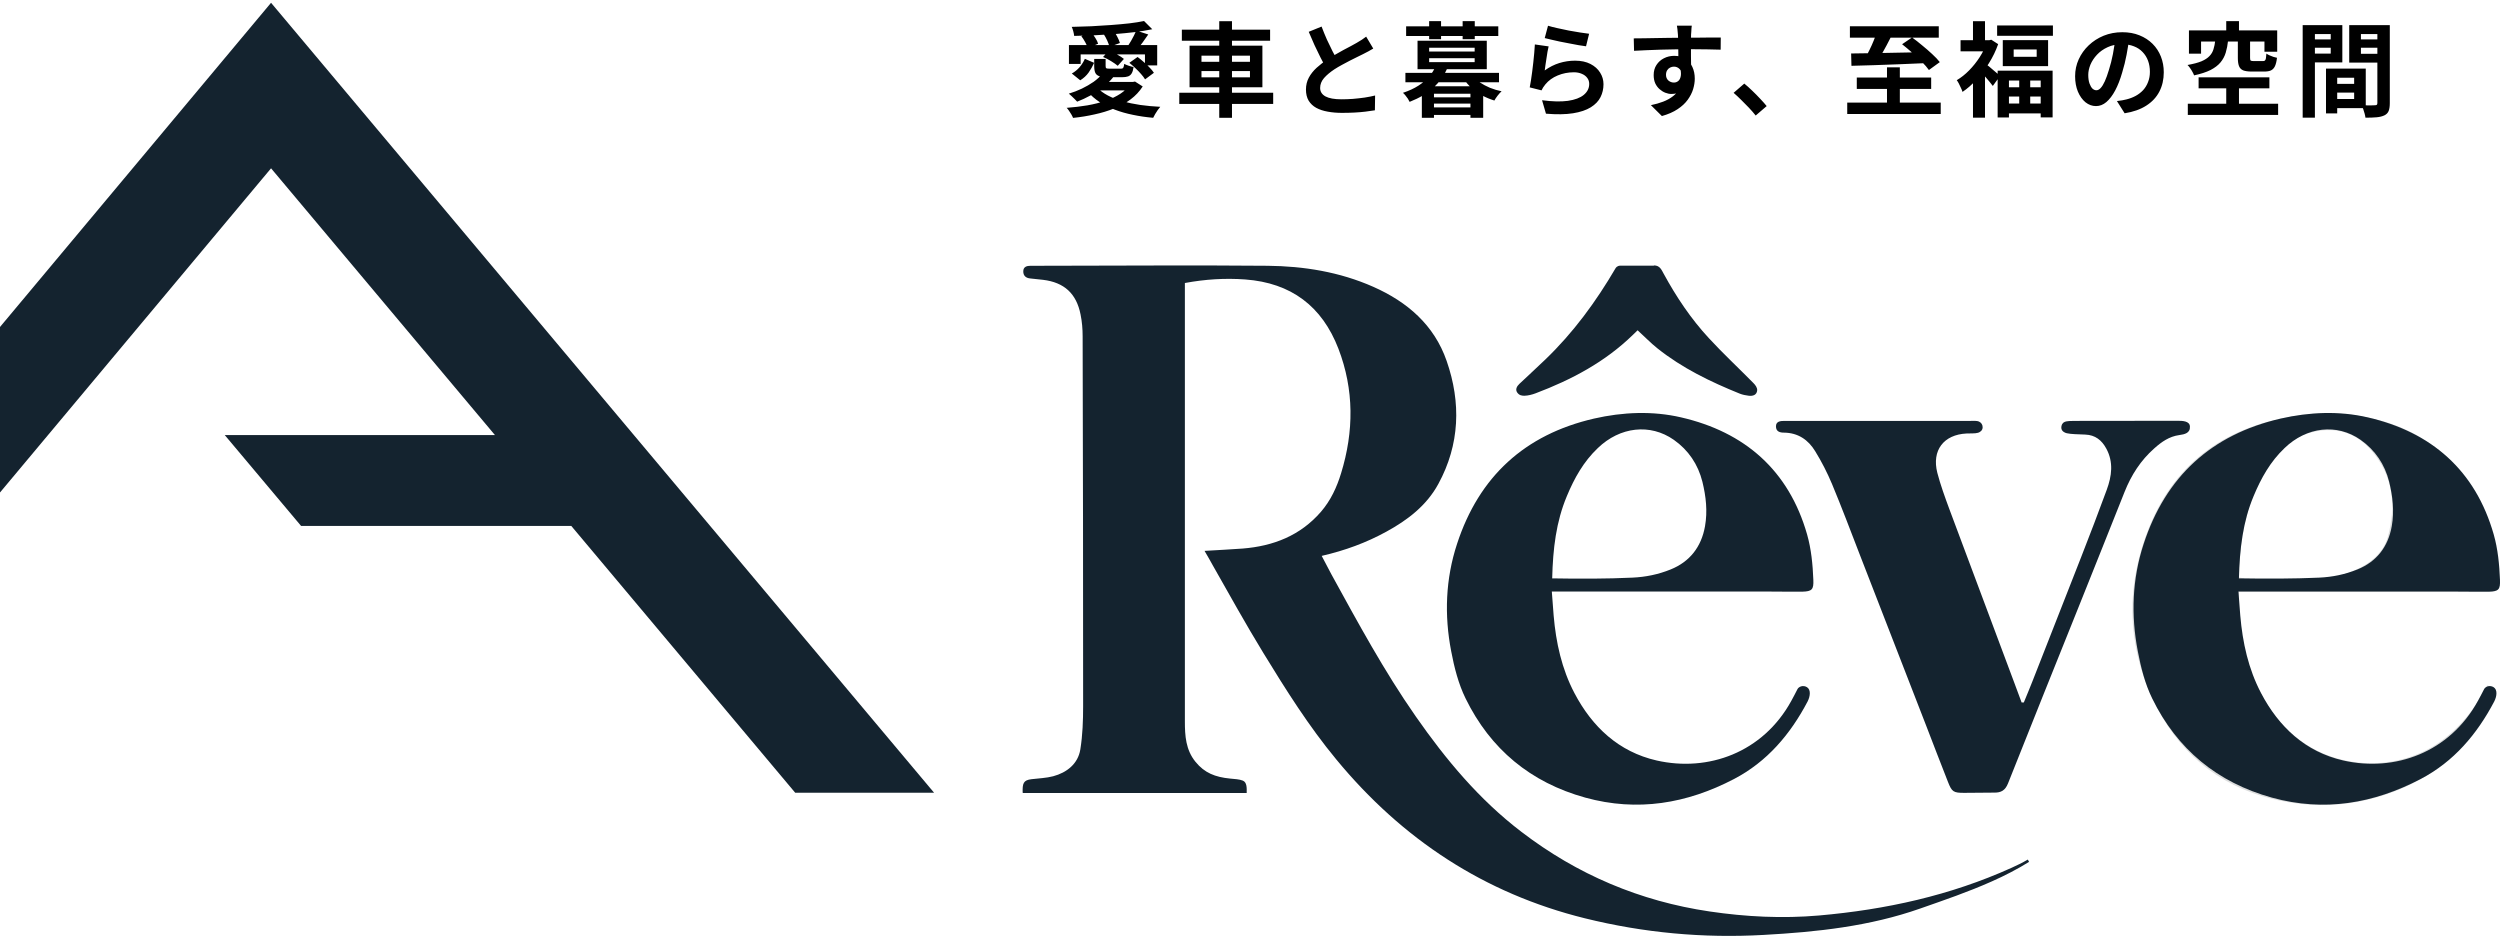
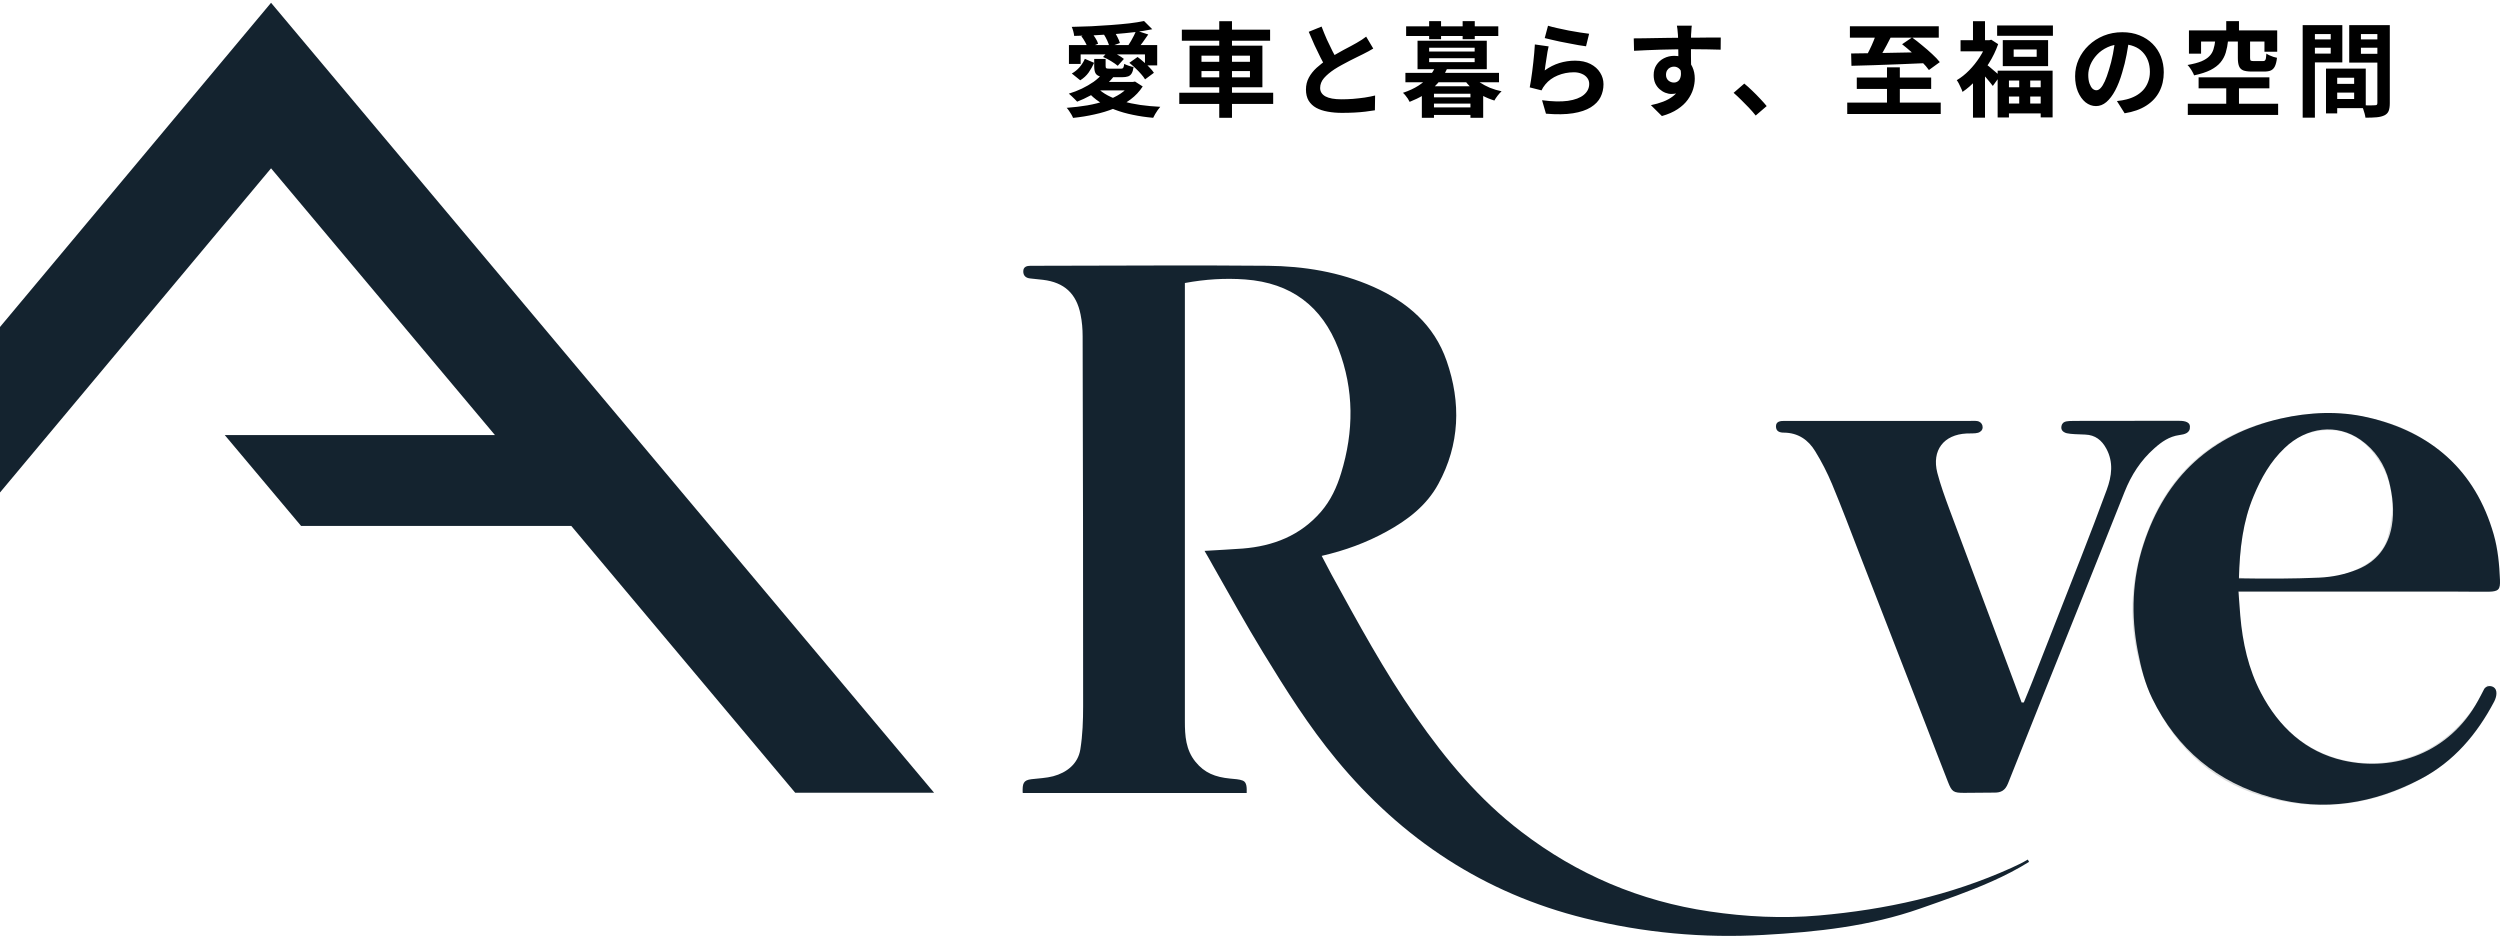
<svg xmlns="http://www.w3.org/2000/svg" width="438" height="164" viewBox="0 0 438 164" fill="none">
  <path d="M187.278 7.894H202.74V11.458H200.598V9.532H189.33V11.206H187.278V7.894ZM200.436 3.682L201.876 5.122C200.952 5.314 199.932 5.482 198.816 5.626C197.7 5.758 196.542 5.872 195.342 5.968C194.142 6.052 192.93 6.124 191.706 6.184C190.494 6.232 189.324 6.268 188.196 6.292C188.172 6.052 188.118 5.776 188.034 5.464C187.95 5.152 187.86 4.9 187.764 4.708C188.88 4.684 190.026 4.648 191.202 4.6C192.378 4.54 193.53 4.468 194.658 4.384C195.786 4.3 196.842 4.204 197.826 4.096C198.822 3.976 199.692 3.838 200.436 3.682ZM189.456 6.346L191.166 5.626C191.418 5.926 191.664 6.268 191.904 6.652C192.144 7.024 192.306 7.36 192.39 7.66L190.59 8.434C190.506 8.146 190.356 7.804 190.14 7.408C189.924 7.012 189.696 6.658 189.456 6.346ZM193.362 5.968L195.09 5.338C195.33 5.674 195.552 6.046 195.756 6.454C195.972 6.862 196.122 7.222 196.206 7.534L194.37 8.218C194.31 7.906 194.184 7.54 193.992 7.12C193.8 6.7 193.59 6.316 193.362 5.968ZM197.862 11.008L199.302 9.982C199.662 10.246 200.022 10.54 200.382 10.864C200.754 11.176 201.096 11.5 201.408 11.836C201.732 12.16 201.984 12.466 202.164 12.754L200.616 13.906C200.448 13.618 200.214 13.306 199.914 12.97C199.614 12.622 199.284 12.28 198.924 11.944C198.564 11.596 198.21 11.284 197.862 11.008ZM193.254 9.982L194.28 8.884C194.736 9.052 195.216 9.274 195.72 9.55C196.224 9.826 196.62 10.084 196.908 10.324L195.828 11.53C195.552 11.29 195.168 11.02 194.676 10.72C194.196 10.42 193.722 10.174 193.254 9.982ZM199.068 5.356L201.174 6.04C200.85 6.52 200.52 6.988 200.184 7.444C199.86 7.888 199.554 8.266 199.266 8.578L197.664 7.966C197.82 7.726 197.988 7.456 198.168 7.156C198.348 6.844 198.516 6.532 198.672 6.22C198.828 5.896 198.96 5.608 199.068 5.356ZM198.06 14.356H198.492L198.852 14.284L200.202 15.148C199.638 16.024 198.93 16.78 198.078 17.416C197.226 18.052 196.266 18.58 195.198 19C194.13 19.432 192.984 19.78 191.76 20.044C190.548 20.32 189.294 20.524 187.998 20.656C187.938 20.488 187.842 20.29 187.71 20.062C187.59 19.846 187.452 19.63 187.296 19.414C187.152 19.198 187.014 19.024 186.882 18.892C188.142 18.796 189.348 18.652 190.5 18.46C191.664 18.256 192.738 17.986 193.722 17.65C194.706 17.314 195.57 16.9 196.314 16.408C197.058 15.916 197.64 15.334 198.06 14.662V14.356ZM192.228 15.364C192.732 15.88 193.356 16.336 194.1 16.732C194.856 17.128 195.708 17.464 196.656 17.74C197.616 18.004 198.654 18.22 199.77 18.388C200.886 18.544 202.056 18.652 203.28 18.712C203.136 18.868 202.986 19.06 202.83 19.288C202.674 19.516 202.524 19.75 202.38 19.99C202.248 20.23 202.134 20.446 202.038 20.638C200.79 20.53 199.602 20.356 198.474 20.116C197.346 19.888 196.296 19.588 195.324 19.216C194.352 18.856 193.464 18.412 192.66 17.884C191.856 17.356 191.148 16.738 190.536 16.03L192.228 15.364ZM193.146 12.898L195.018 13.546C194.514 14.17 193.914 14.752 193.218 15.292C192.534 15.832 191.808 16.312 191.04 16.732C190.272 17.152 189.498 17.512 188.718 17.812C188.61 17.692 188.466 17.542 188.286 17.362C188.118 17.182 187.938 17.008 187.746 16.84C187.566 16.66 187.404 16.516 187.26 16.408C188.052 16.168 188.814 15.874 189.546 15.526C190.29 15.166 190.974 14.77 191.598 14.338C192.222 13.894 192.738 13.414 193.146 12.898ZM191.706 10.324H193.704V11.566C193.704 11.782 193.746 11.914 193.83 11.962C193.926 12.01 194.13 12.034 194.442 12.034C194.502 12.034 194.616 12.034 194.784 12.034C194.952 12.034 195.138 12.034 195.342 12.034C195.546 12.034 195.738 12.034 195.918 12.034C196.098 12.034 196.23 12.034 196.314 12.034C196.47 12.034 196.59 12.016 196.674 11.98C196.758 11.932 196.818 11.848 196.854 11.728C196.902 11.608 196.938 11.428 196.962 11.188C197.154 11.296 197.412 11.404 197.736 11.512C198.06 11.62 198.348 11.698 198.6 11.746C198.54 12.214 198.432 12.58 198.276 12.844C198.132 13.096 197.922 13.276 197.646 13.384C197.37 13.48 197.01 13.528 196.566 13.528C196.47 13.528 196.344 13.528 196.188 13.528C196.032 13.528 195.852 13.528 195.648 13.528C195.456 13.528 195.258 13.528 195.054 13.528C194.862 13.528 194.688 13.528 194.532 13.528C194.376 13.528 194.25 13.528 194.154 13.528C193.506 13.528 193.002 13.474 192.642 13.366C192.282 13.246 192.036 13.048 191.904 12.772C191.772 12.484 191.706 12.088 191.706 11.584V10.324ZM190.068 10.306L191.688 11.008C191.436 11.584 191.118 12.148 190.734 12.7C190.35 13.24 189.858 13.696 189.258 14.068L187.782 12.88C188.298 12.592 188.754 12.22 189.15 11.764C189.546 11.296 189.852 10.81 190.068 10.306ZM192.696 14.356H198.564V15.832H191.22L192.696 14.356ZM207.06 5.194H222.522V7.138H207.06V5.194ZM206.61 16.246H223.062V18.208H206.61V16.246ZM213.612 3.718H215.844V20.638H213.612V3.718ZM210.498 12.448V13.546H218.994V12.448H210.498ZM210.498 9.748V10.828H218.994V9.748H210.498ZM208.41 8.002H221.172V15.292H208.41V8.002ZM240.594 8.506C240.33 8.674 240.048 8.836 239.748 8.992C239.46 9.148 239.148 9.31 238.812 9.478C238.536 9.622 238.194 9.79 237.786 9.982C237.39 10.174 236.958 10.39 236.49 10.63C236.034 10.858 235.572 11.104 235.104 11.368C234.636 11.62 234.198 11.878 233.79 12.142C233.046 12.634 232.44 13.144 231.972 13.672C231.516 14.2 231.288 14.782 231.288 15.418C231.288 16.054 231.6 16.546 232.224 16.894C232.848 17.23 233.784 17.398 235.032 17.398C235.656 17.398 236.316 17.374 237.012 17.326C237.72 17.266 238.416 17.188 239.1 17.092C239.784 16.984 240.39 16.864 240.918 16.732L240.882 19.324C240.378 19.408 239.826 19.486 239.226 19.558C238.638 19.63 237.996 19.684 237.3 19.72C236.616 19.756 235.884 19.774 235.104 19.774C234.204 19.774 233.37 19.702 232.602 19.558C231.846 19.426 231.18 19.204 230.604 18.892C230.04 18.58 229.596 18.16 229.272 17.632C228.96 17.104 228.804 16.456 228.804 15.688C228.804 14.92 228.972 14.224 229.308 13.6C229.644 12.976 230.1 12.4 230.676 11.872C231.264 11.344 231.906 10.846 232.602 10.378C233.034 10.09 233.49 9.814 233.97 9.55C234.45 9.274 234.918 9.01 235.374 8.758C235.842 8.506 236.274 8.278 236.67 8.074C237.078 7.858 237.414 7.672 237.678 7.516C238.026 7.312 238.332 7.126 238.596 6.958C238.86 6.79 239.112 6.61 239.352 6.418L240.594 8.506ZM231.54 4.654C231.84 5.446 232.152 6.208 232.476 6.94C232.812 7.672 233.142 8.356 233.466 8.992C233.802 9.628 234.108 10.198 234.384 10.702L232.35 11.908C232.026 11.356 231.69 10.738 231.342 10.054C230.994 9.37 230.646 8.65 230.298 7.894C229.95 7.126 229.614 6.352 229.29 5.572L231.54 4.654ZM250.368 17.056H258.45V18.154H250.368V17.056ZM250.368 18.82H258.45V20.134H250.368V18.82ZM249.108 15.112H259.854V20.638H257.622V16.426H251.232V20.638H249.108V15.112ZM246.228 12.772H262.626V14.41H246.228V12.772ZM251.502 11.638L253.572 11.962C253.02 13.21 252.222 14.332 251.178 15.328C250.134 16.312 248.73 17.152 246.966 17.848C246.894 17.68 246.792 17.494 246.66 17.29C246.528 17.086 246.384 16.894 246.228 16.714C246.072 16.522 245.928 16.372 245.796 16.264C246.864 15.904 247.77 15.484 248.514 15.004C249.27 14.512 249.894 13.984 250.386 13.42C250.878 12.844 251.25 12.25 251.502 11.638ZM258 13.294C258.324 13.702 258.75 14.086 259.278 14.446C259.806 14.794 260.394 15.106 261.042 15.382C261.702 15.646 262.38 15.85 263.076 15.994C262.86 16.186 262.626 16.444 262.374 16.768C262.134 17.08 261.948 17.362 261.816 17.614C261.072 17.386 260.364 17.092 259.692 16.732C259.02 16.36 258.402 15.928 257.838 15.436C257.286 14.932 256.818 14.392 256.434 13.816L258 13.294ZM250.386 10.198V10.882H258.36V10.198H250.386ZM250.386 8.362V9.028H258.36V8.362H250.386ZM248.352 7.138H260.484V12.124H248.352V7.138ZM246.354 4.618H262.5V6.31H246.354V4.618ZM250.386 3.7H252.474V6.868H250.386V3.7ZM256.254 3.7H258.378V6.868H256.254V3.7ZM271.212 4.51C271.644 4.642 272.184 4.78 272.832 4.924C273.48 5.068 274.158 5.212 274.866 5.356C275.574 5.488 276.24 5.602 276.864 5.698C277.5 5.794 278.016 5.866 278.412 5.914L277.872 8.11C277.512 8.062 277.074 7.996 276.558 7.912C276.054 7.816 275.514 7.714 274.938 7.606C274.374 7.498 273.816 7.39 273.264 7.282C272.712 7.162 272.208 7.048 271.752 6.94C271.296 6.832 270.924 6.742 270.636 6.67L271.212 4.51ZM271.32 8.128C271.26 8.368 271.194 8.68 271.122 9.064C271.062 9.436 271.002 9.826 270.942 10.234C270.882 10.642 270.822 11.032 270.762 11.404C270.714 11.776 270.672 12.088 270.636 12.34C271.452 11.752 272.304 11.32 273.192 11.044C274.092 10.768 275.01 10.63 275.946 10.63C277.002 10.63 277.902 10.822 278.646 11.206C279.39 11.59 279.954 12.094 280.338 12.718C280.734 13.342 280.932 14.02 280.932 14.752C280.932 15.568 280.758 16.324 280.41 17.02C280.062 17.716 279.492 18.31 278.7 18.802C277.908 19.294 276.87 19.642 275.586 19.846C274.302 20.05 272.724 20.074 270.852 19.918L270.168 17.56C271.968 17.8 273.48 17.836 274.704 17.668C275.928 17.488 276.852 17.14 277.476 16.624C278.112 16.096 278.43 15.454 278.43 14.698C278.43 14.302 278.316 13.954 278.088 13.654C277.86 13.342 277.542 13.102 277.134 12.934C276.726 12.754 276.264 12.664 275.748 12.664C274.74 12.664 273.792 12.85 272.904 13.222C272.028 13.582 271.308 14.104 270.744 14.788C270.588 14.98 270.456 15.16 270.348 15.328C270.252 15.484 270.162 15.652 270.078 15.832L268.008 15.31C268.08 14.962 268.152 14.554 268.224 14.086C268.296 13.606 268.368 13.096 268.44 12.556C268.512 12.004 268.578 11.452 268.638 10.9C268.698 10.348 268.752 9.802 268.8 9.262C268.848 8.722 268.884 8.23 268.908 7.786L271.32 8.128ZM296.402 4.492C296.39 4.588 296.372 4.744 296.348 4.96C296.336 5.164 296.324 5.374 296.312 5.59C296.3 5.794 296.288 5.944 296.276 6.04C296.264 6.28 296.258 6.604 296.258 7.012C296.258 7.408 296.258 7.852 296.258 8.344C296.258 8.836 296.258 9.334 296.258 9.838C296.27 10.33 296.276 10.798 296.276 11.242C296.288 11.674 296.294 12.034 296.294 12.322L294.044 11.566C294.044 11.338 294.044 11.038 294.044 10.666C294.044 10.282 294.044 9.868 294.044 9.424C294.044 8.968 294.038 8.518 294.026 8.074C294.026 7.63 294.02 7.228 294.008 6.868C293.996 6.508 293.984 6.238 293.972 6.058C293.948 5.686 293.918 5.362 293.882 5.086C293.846 4.798 293.816 4.6 293.792 4.492H296.402ZM286.232 6.724C286.76 6.724 287.36 6.718 288.032 6.706C288.704 6.694 289.406 6.682 290.138 6.67C290.87 6.658 291.59 6.646 292.298 6.634C293.006 6.622 293.672 6.616 294.296 6.616C294.92 6.604 295.46 6.598 295.916 6.598C296.372 6.598 296.87 6.598 297.41 6.598C297.95 6.586 298.484 6.58 299.012 6.58C299.54 6.58 300.02 6.58 300.452 6.58C300.896 6.58 301.238 6.58 301.478 6.58L301.46 8.704C300.896 8.68 300.152 8.662 299.228 8.65C298.304 8.626 297.176 8.614 295.844 8.614C295.028 8.614 294.2 8.626 293.36 8.65C292.52 8.662 291.686 8.68 290.858 8.704C290.03 8.728 289.232 8.758 288.464 8.794C287.696 8.818 286.97 8.854 286.286 8.902L286.232 6.724ZM295.97 12.052C295.97 13.036 295.85 13.852 295.61 14.5C295.382 15.148 295.034 15.64 294.566 15.976C294.098 16.3 293.516 16.462 292.82 16.462C292.484 16.462 292.13 16.39 291.758 16.246C291.398 16.102 291.062 15.892 290.75 15.616C290.438 15.34 290.186 14.998 289.994 14.59C289.814 14.182 289.724 13.702 289.724 13.15C289.724 12.466 289.886 11.878 290.21 11.386C290.534 10.882 290.966 10.492 291.506 10.216C292.058 9.928 292.664 9.784 293.324 9.784C294.116 9.784 294.776 9.964 295.304 10.324C295.844 10.672 296.246 11.146 296.51 11.746C296.786 12.346 296.924 13.024 296.924 13.78C296.924 14.368 296.828 14.98 296.636 15.616C296.444 16.252 296.126 16.876 295.682 17.488C295.25 18.088 294.662 18.634 293.918 19.126C293.186 19.618 292.268 20.02 291.164 20.332L289.238 18.424C290.006 18.268 290.72 18.064 291.38 17.812C292.04 17.56 292.616 17.242 293.108 16.858C293.612 16.474 294.002 16 294.278 15.436C294.566 14.872 294.71 14.194 294.71 13.402C294.71 12.826 294.566 12.394 294.278 12.106C294.002 11.818 293.666 11.674 293.27 11.674C293.042 11.674 292.82 11.728 292.604 11.836C292.388 11.944 292.214 12.106 292.082 12.322C291.95 12.538 291.884 12.802 291.884 13.114C291.884 13.522 292.022 13.852 292.298 14.104C292.586 14.344 292.91 14.464 293.27 14.464C293.558 14.464 293.81 14.374 294.026 14.194C294.254 14.014 294.404 13.714 294.476 13.294C294.548 12.874 294.488 12.31 294.296 11.602L295.97 12.052ZM307.597 20.242C307.237 19.786 306.835 19.324 306.391 18.856C305.947 18.388 305.497 17.932 305.041 17.488C304.585 17.032 304.147 16.624 303.727 16.264L305.599 14.644C306.031 14.992 306.493 15.406 306.985 15.886C307.477 16.354 307.945 16.828 308.389 17.308C308.845 17.788 309.223 18.214 309.523 18.586L307.597 20.242ZM324.103 4.6H339.673V6.598H324.103V4.6ZM325.309 13.582H338.341V15.58H325.309V13.582ZM323.635 17.974H340.015V19.972H323.635V17.974ZM330.601 11.8H332.851V19.468H330.601V11.8ZM324.319 9.37C325.399 9.358 326.653 9.34 328.081 9.316C329.521 9.292 331.045 9.262 332.653 9.226C334.273 9.19 335.881 9.16 337.477 9.136L337.369 11.062C335.821 11.122 334.255 11.188 332.671 11.26C331.099 11.32 329.599 11.374 328.171 11.422C326.755 11.458 325.489 11.494 324.373 11.53L324.319 9.37ZM328.837 5.59L331.375 6.31C331.111 6.85 330.829 7.396 330.529 7.948C330.241 8.5 329.953 9.022 329.665 9.514C329.377 9.994 329.101 10.426 328.837 10.81L326.803 10.126C327.043 9.718 327.289 9.256 327.541 8.74C327.805 8.212 328.045 7.678 328.261 7.138C328.489 6.586 328.681 6.07 328.837 5.59ZM333.247 7.75L334.993 6.562C335.545 6.958 336.127 7.414 336.739 7.93C337.363 8.434 337.951 8.944 338.503 9.46C339.067 9.976 339.517 10.45 339.853 10.882L337.945 12.268C337.645 11.836 337.231 11.356 336.703 10.828C336.187 10.3 335.623 9.766 335.011 9.226C334.399 8.686 333.811 8.194 333.247 7.75ZM353.767 13.42H355.693V19.396H353.767V13.42ZM352.795 8.668V9.946H356.827V8.668H352.795ZM350.887 7.03H358.825V11.584H350.887V7.03ZM349.987 12.376H359.617V20.566H357.529V14.104H351.967V20.584H349.987V12.376ZM351.121 15.292H358.609V16.912H351.121V15.292ZM351.139 18.136H358.627V19.864H351.139V18.136ZM349.897 4.456H359.671V6.274H349.897V4.456ZM343.489 7.048H348.889V8.992H343.489V7.048ZM345.667 3.718H347.773V7.948H345.667V3.718ZM347.953 11.242C348.085 11.326 348.265 11.464 348.493 11.656C348.721 11.848 348.967 12.058 349.231 12.286C349.495 12.502 349.735 12.706 349.951 12.898C350.167 13.09 350.317 13.228 350.401 13.312L349.141 15.058C349.009 14.866 348.835 14.644 348.619 14.392C348.415 14.14 348.199 13.882 347.971 13.618C347.743 13.354 347.521 13.108 347.305 12.88C347.101 12.64 346.915 12.442 346.747 12.286L347.953 11.242ZM348.097 7.048H348.511L348.871 6.958L350.077 7.732C349.669 8.896 349.129 10.012 348.457 11.08C347.797 12.136 347.071 13.096 346.279 13.96C345.487 14.824 344.671 15.538 343.831 16.102C343.783 15.91 343.693 15.682 343.561 15.418C343.441 15.142 343.315 14.878 343.183 14.626C343.051 14.374 342.931 14.182 342.823 14.05C343.579 13.606 344.299 13.036 344.983 12.34C345.679 11.632 346.297 10.858 346.837 10.018C347.389 9.166 347.809 8.302 348.097 7.426V7.048ZM345.667 13.204L347.773 10.666V20.62H345.667V13.204ZM373.045 6.67C372.925 7.582 372.769 8.554 372.577 9.586C372.385 10.618 372.127 11.662 371.803 12.718C371.455 13.93 371.047 14.974 370.579 15.85C370.111 16.726 369.595 17.404 369.031 17.884C368.479 18.352 367.873 18.586 367.213 18.586C366.553 18.586 365.941 18.364 365.377 17.92C364.825 17.464 364.381 16.84 364.045 16.048C363.721 15.256 363.559 14.356 363.559 13.348C363.559 12.304 363.769 11.32 364.189 10.396C364.609 9.472 365.191 8.656 365.935 7.948C366.691 7.228 367.567 6.664 368.563 6.256C369.571 5.848 370.657 5.644 371.821 5.644C372.937 5.644 373.939 5.824 374.827 6.184C375.727 6.544 376.495 7.042 377.131 7.678C377.767 8.314 378.253 9.058 378.589 9.91C378.925 10.762 379.093 11.68 379.093 12.664C379.093 13.924 378.835 15.052 378.319 16.048C377.803 17.044 377.035 17.866 376.015 18.514C375.007 19.162 373.747 19.606 372.235 19.846L370.885 17.704C371.233 17.668 371.539 17.626 371.803 17.578C372.067 17.53 372.319 17.476 372.559 17.416C373.135 17.272 373.669 17.068 374.161 16.804C374.665 16.528 375.103 16.192 375.475 15.796C375.847 15.388 376.135 14.914 376.339 14.374C376.555 13.834 376.663 13.24 376.663 12.592C376.663 11.884 376.555 11.236 376.339 10.648C376.123 10.06 375.805 9.55 375.385 9.118C374.965 8.674 374.455 8.338 373.855 8.11C373.255 7.87 372.565 7.75 371.785 7.75C370.825 7.75 369.979 7.924 369.247 8.272C368.515 8.608 367.897 9.046 367.393 9.586C366.889 10.126 366.505 10.708 366.241 11.332C365.989 11.956 365.863 12.55 365.863 13.114C365.863 13.714 365.935 14.218 366.079 14.626C366.223 15.022 366.397 15.322 366.601 15.526C366.817 15.718 367.045 15.814 367.285 15.814C367.537 15.814 367.783 15.688 368.023 15.436C368.275 15.172 368.521 14.776 368.761 14.248C369.001 13.72 369.241 13.054 369.481 12.25C369.757 11.386 369.991 10.462 370.183 9.478C370.375 8.494 370.513 7.534 370.597 6.598L373.045 6.67ZM390.037 3.7H392.269V6.652H390.037V3.7ZM390.037 14.374H392.269V19.18H390.037V14.374ZM388.111 7.102H390.361C390.277 7.882 390.139 8.59 389.947 9.226C389.755 9.862 389.449 10.432 389.029 10.936C388.609 11.44 388.027 11.884 387.283 12.268C386.539 12.64 385.579 12.952 384.403 13.204C384.343 13.024 384.247 12.82 384.115 12.592C383.995 12.364 383.857 12.142 383.701 11.926C383.545 11.698 383.395 11.518 383.251 11.386C384.271 11.206 385.087 10.99 385.699 10.738C386.311 10.474 386.779 10.168 387.103 9.82C387.439 9.472 387.673 9.07 387.805 8.614C387.949 8.158 388.051 7.654 388.111 7.102ZM392.071 7.066H394.213V10.144C394.213 10.396 394.249 10.552 394.321 10.612C394.405 10.672 394.585 10.702 394.861 10.702C394.933 10.702 395.035 10.702 395.167 10.702C395.311 10.702 395.467 10.702 395.635 10.702C395.803 10.702 395.965 10.702 396.121 10.702C396.277 10.702 396.391 10.702 396.463 10.702C396.619 10.702 396.733 10.672 396.805 10.612C396.889 10.54 396.949 10.414 396.985 10.234C397.021 10.042 397.051 9.76 397.075 9.388C397.219 9.496 397.399 9.598 397.615 9.694C397.831 9.79 398.059 9.88 398.299 9.964C398.539 10.036 398.749 10.09 398.929 10.126C398.857 10.75 398.737 11.242 398.569 11.602C398.401 11.95 398.167 12.196 397.867 12.34C397.567 12.472 397.171 12.538 396.679 12.538C396.571 12.538 396.421 12.538 396.229 12.538C396.037 12.538 395.827 12.538 395.599 12.538C395.383 12.538 395.173 12.538 394.969 12.538C394.777 12.538 394.633 12.538 394.537 12.538C393.865 12.538 393.349 12.466 392.989 12.322C392.641 12.166 392.401 11.914 392.269 11.566C392.137 11.218 392.071 10.75 392.071 10.162V7.066ZM383.503 5.32H398.965V9.064H396.733V7.282H385.627V9.406H383.503V5.32ZM385.195 13.546H397.597V15.472H385.195V13.546ZM383.305 18.172H399.127V20.134H383.305V18.172ZM408.541 14.698H413.455V16.228H408.541V14.698ZM408.415 12.016H414.481V18.946H408.415V17.344H412.447V13.618H408.415V12.016ZM407.515 12.016H409.477V19.864H407.515V12.016ZM404.509 6.904H409.009V8.362H404.509V6.904ZM412.861 6.904H417.397V8.362H412.861V6.904ZM416.515 4.402H418.693V18.064C418.693 18.64 418.627 19.096 418.495 19.432C418.363 19.768 418.117 20.026 417.757 20.206C417.385 20.386 416.929 20.5 416.389 20.548C415.861 20.596 415.207 20.62 414.427 20.62C414.403 20.404 414.355 20.164 414.283 19.9C414.211 19.636 414.127 19.366 414.031 19.09C413.935 18.826 413.833 18.598 413.725 18.406C414.049 18.43 414.367 18.448 414.679 18.46C415.003 18.46 415.291 18.46 415.543 18.46C415.807 18.448 415.987 18.442 416.083 18.442C416.251 18.442 416.365 18.412 416.425 18.352C416.485 18.292 416.515 18.184 416.515 18.028V4.402ZM404.671 4.402H410.377V10.936H404.671V9.388H408.343V5.968H404.671V4.402ZM417.667 4.402V5.968H413.635V9.424H417.667V10.972H411.583V4.402H417.667ZM403.429 4.402H405.571V20.62H403.429V4.402Z" fill="black" />
-   <path d="M47.488 0.488L0 57.286V86.284L47.488 29.486L86.716 76.225H39.377L52.753 92.148H100.091L139.319 138.887H163.651L47.488 0.488Z" fill="#14232F" />
+   <path d="M47.488 0.488L0 57.286V86.284L47.488 29.486L86.716 76.225H39.377L52.753 92.148H100.091L139.319 138.887H163.651L47.488 0.488" fill="#14232F" />
  <path d="M179.171 138.887C179.128 137.282 179.256 136.683 180.733 136.512C181.996 136.362 183.301 136.319 184.521 135.998C186.918 135.356 188.865 133.815 189.272 131.311C189.678 128.786 189.764 126.239 189.764 123.693C189.785 102.099 189.721 80.506 189.678 58.913C189.678 57.65 189.571 56.344 189.315 55.103C188.587 51.422 186.447 49.475 182.745 49.026C182.017 48.94 181.268 48.854 180.54 48.79C179.748 48.726 179.256 48.319 179.278 47.506C179.299 46.736 179.898 46.564 180.562 46.564C181.097 46.564 181.632 46.564 182.188 46.564C195.478 46.564 208.768 46.436 222.079 46.564C228.435 46.629 234.684 47.634 240.591 50.245C246.583 52.899 251.27 56.944 253.453 63.236C255.999 70.555 255.764 77.874 251.997 84.786C249.943 88.574 246.604 91.121 242.881 93.154C239.371 95.08 235.647 96.45 231.56 97.391C232.18 98.547 232.715 99.595 233.272 100.644C237.916 109.097 242.495 117.572 248.038 125.512C253.303 133.066 259.167 140.107 266.55 145.735C276.33 153.226 287.33 157.891 299.528 159.689C305.884 160.63 312.283 160.951 318.682 160.395C330.367 159.368 341.666 156.907 352.452 152.027C353.394 151.599 354.25 151.193 355.277 150.593C355.342 150.722 355.406 150.872 355.491 151C353.629 152.177 351.19 153.44 348.964 154.424C344.727 156.307 340.81 157.634 336.423 159.175C327.542 162.3 318.318 163.284 308.987 163.798C298.394 164.397 287.972 163.434 277.678 160.887C260.044 156.521 245.663 147.041 234.128 133.066C229.291 127.224 225.268 120.825 221.33 114.383C218.27 109.376 215.424 104.239 212.534 99.146C212.128 98.418 211.571 97.412 211.036 96.514C213.412 96.364 215.787 96.257 217.713 96.107C223.085 95.679 227.815 93.839 231.431 89.665C233.143 87.675 234.213 85.364 234.962 82.903C237.209 75.584 237.252 68.286 234.492 61.096C231.624 53.648 226.209 49.56 218.163 48.961C214.632 48.705 211.186 48.919 207.591 49.582C207.591 50.352 207.591 51.016 207.591 51.679C207.591 76.59 207.591 101.479 207.591 126.389C207.591 128.893 207.741 131.375 209.453 133.473C211.036 135.42 212.898 136.148 215.509 136.405C216.301 136.49 217.136 136.512 217.756 136.768C218.462 137.068 218.441 138.031 218.42 138.93H179.235L179.171 138.887Z" fill="#14232F" />
  <path d="M392.236 103.704C392.129 107.449 392.45 110.873 393.327 114.19C394.74 119.562 397.094 124.441 401.246 128.272C408.886 135.334 421.148 135.548 429.045 128.764C431.421 126.71 433.39 124.356 434.866 121.574C435.144 121.06 435.487 120.568 435.786 120.075C437.498 120.803 437.541 120.825 436.878 122.237C433.539 129.321 428.446 134.756 421.234 137.945C413.765 141.241 405.975 141.904 398.057 139.957C388.32 137.56 381.429 131.503 377.191 122.537C372.526 112.607 372.483 102.313 376.57 92.276C381.236 80.805 390.246 74.578 402.423 72.844C406.724 72.223 411.004 72.309 415.284 73.229C423.866 75.091 430.201 79.906 434.267 87.653C436.45 91.826 437.648 96.299 437.862 101.029C437.991 103.511 437.819 103.683 435.358 103.683C421.919 103.683 408.5 103.683 395.061 103.683C394.183 103.683 393.327 103.683 392.214 103.683L392.236 103.704ZM392.214 101.157C392.728 101.243 392.985 101.328 393.242 101.328C397.693 101.328 402.123 101.371 406.574 101.307C409.1 101.264 411.475 100.515 413.722 99.338C415.948 98.161 417.703 96.428 418.366 93.988C419.821 88.574 419.308 83.395 415.498 78.965C412.823 75.84 409.378 74.749 405.312 75.669C402.487 76.311 400.261 77.873 398.528 80.099C393.734 86.241 392.557 93.474 392.214 101.136V101.157Z" fill="#DCDDDD" />
-   <path d="M271.879 103.64C272.007 105.202 272.093 106.529 272.2 107.856C272.607 112.586 273.612 117.187 275.838 121.424C278.963 127.373 283.607 131.718 290.241 133.237C299.272 135.292 308.859 131.846 313.824 122.815C314.274 122.002 314.509 121.531 314.916 120.739C315.13 120.311 315.9 119.969 316.585 120.397C317.27 120.825 317.184 121.938 316.692 122.901C313.675 128.636 309.608 133.451 303.787 136.49C295.548 140.792 286.881 142.268 277.743 139.743C268.155 137.089 261.114 131.247 256.77 122.366C255.507 119.798 254.78 116.908 254.245 114.084C253.025 107.77 253.26 101.414 255.272 95.294C259.124 83.502 267.128 76.14 279.262 73.337C284.334 72.181 289.535 71.967 294.521 73.123C305.671 75.691 313.396 82.389 316.606 93.646C317.334 96.214 317.591 98.889 317.698 101.607C317.762 103.255 317.484 103.619 315.772 103.661C313.739 103.683 311.963 103.64 309.929 103.64C298.116 103.64 286.324 103.64 274.511 103.64C273.719 103.64 272.928 103.64 271.9 103.64H271.879ZM271.9 101.329C276.737 101.414 281.467 101.414 286.025 101.2C288.315 101.093 290.54 100.644 292.702 99.766C296.04 98.418 298.073 95.829 298.715 92.212C299.186 89.558 298.887 86.99 298.266 84.422C297.496 81.341 295.805 78.858 293.258 77.06C289.107 74.15 283.821 74.77 279.947 78.494C277.443 80.87 275.817 83.78 274.511 86.926C272.628 91.42 272.072 96.128 271.943 101.329H271.9Z" fill="#14232F" />
  <path d="M392.176 103.64C392.304 105.202 392.39 106.529 392.497 107.856C392.903 112.586 393.909 117.187 396.135 121.424C399.259 127.373 403.903 131.718 410.538 133.237C419.569 135.292 429.156 131.846 434.121 122.815C434.571 122.002 434.806 121.531 435.213 120.739C435.427 120.311 436.197 119.969 436.882 120.397C437.567 120.825 437.481 121.938 436.989 122.901C433.971 128.636 429.905 133.451 424.084 136.49C415.845 140.792 407.178 142.268 398.04 139.743C388.452 137.089 381.411 131.247 377.067 122.366C375.804 119.798 375.077 116.908 374.542 114.084C373.322 107.77 373.557 101.414 375.569 95.294C379.421 83.502 387.425 76.14 399.559 73.337C404.631 72.181 409.831 71.967 414.818 73.123C425.967 75.691 433.693 82.389 436.903 93.646C437.631 96.214 437.888 98.889 437.995 101.607C438.059 103.255 437.781 103.619 436.069 103.661C434.036 103.683 432.259 103.64 430.226 103.64C418.413 103.64 406.621 103.64 394.808 103.64C394.016 103.64 393.224 103.64 392.197 103.64H392.176ZM392.219 101.329C397.055 101.414 401.785 101.414 406.343 101.2C408.633 101.093 410.859 100.644 413.02 99.766C416.359 98.418 418.392 95.829 419.034 92.212C419.505 89.558 419.205 86.99 418.584 84.422C417.814 81.341 416.123 78.858 413.577 77.06C409.425 74.15 404.139 74.77 400.265 78.494C397.761 80.87 396.135 83.78 394.829 86.926C392.946 91.42 392.39 96.128 392.261 101.329H392.219Z" fill="#14232F" />
  <path d="M354.592 123.028C355.085 121.809 355.62 120.567 356.09 119.348C358.937 112.071 361.804 104.795 364.651 97.519C366.17 93.624 367.668 89.729 369.102 85.813C369.979 83.416 370.322 80.976 369.016 78.579C368.225 77.124 367.09 76.204 365.335 76.139C363.859 76.075 362.917 76.075 362.104 75.904C361.719 75.819 361.162 75.54 361.141 74.941C361.141 74.534 361.269 74.149 361.697 73.935C362.083 73.743 362.96 73.743 363.431 73.743C369.445 73.721 375.501 73.743 381.514 73.721C382.349 73.721 383.633 73.743 383.676 74.727C383.74 75.883 382.734 76.097 381.814 76.225C380.059 76.46 378.69 77.424 377.427 78.558C375.051 80.655 373.404 83.223 372.227 86.176C369.573 92.875 366.876 99.573 364.201 106.272C360.071 116.587 355.898 126.902 351.81 137.239C351.318 138.48 350.591 138.886 349.392 138.865C347.637 138.865 345.882 138.908 344.127 138.908C342.244 138.908 341.966 138.737 341.281 136.982C339.976 133.665 338.692 130.326 337.408 126.988C333.555 117.058 329.703 107.128 325.851 97.219C324.246 93.067 322.684 88.916 320.972 84.807C320.137 82.817 319.153 80.89 318.019 79.05C316.799 77.038 315.001 75.819 312.54 75.797C311.855 75.797 311.127 75.626 311.149 74.663C311.17 73.807 311.941 73.743 312.647 73.743C313.524 73.743 314.273 73.743 315.065 73.743C325.124 73.743 335.182 73.743 345.219 73.743C345.69 73.743 346.353 73.678 346.738 73.871C347.102 74.042 347.359 74.385 347.359 74.855C347.359 75.412 346.909 75.712 346.567 75.819C345.946 75.99 345.24 75.904 344.555 75.947C340.532 76.139 338.413 78.9 339.419 82.838C339.976 84.978 340.746 87.075 341.517 89.172C345.304 99.338 349.114 109.503 352.923 119.669C353.351 120.803 353.758 121.937 354.186 123.071C354.314 123.071 354.443 123.071 354.571 123.071L354.592 123.028Z" fill="#14232F" />
-   <path d="M289.775 46.5C290.824 46.5 291.102 47.292 291.487 47.977C293.692 52.021 296.238 55.831 299.363 59.212C301.867 61.93 304.585 64.455 307.196 67.109C307.538 67.451 307.88 67.901 307.859 68.371C307.795 69.206 307.11 69.42 306.382 69.335C305.847 69.27 305.312 69.163 304.82 68.971C299.684 66.895 294.719 64.498 290.353 61.01C289.198 60.09 288.063 58.912 286.908 57.864C286.672 58.121 286.351 58.399 286.073 58.677C281.194 63.428 275.33 66.531 269.038 68.907C268.418 69.142 267.733 69.313 267.091 69.335C266.663 69.335 266.17 69.292 265.807 68.757C265.443 68.222 265.764 67.665 266.192 67.259C267.711 65.825 269.252 64.412 270.75 62.979C275.651 58.27 279.61 52.856 283.034 47.014C283.098 46.907 283.312 46.564 283.869 46.543H289.754L289.775 46.5Z" fill="#14232F" />
</svg>